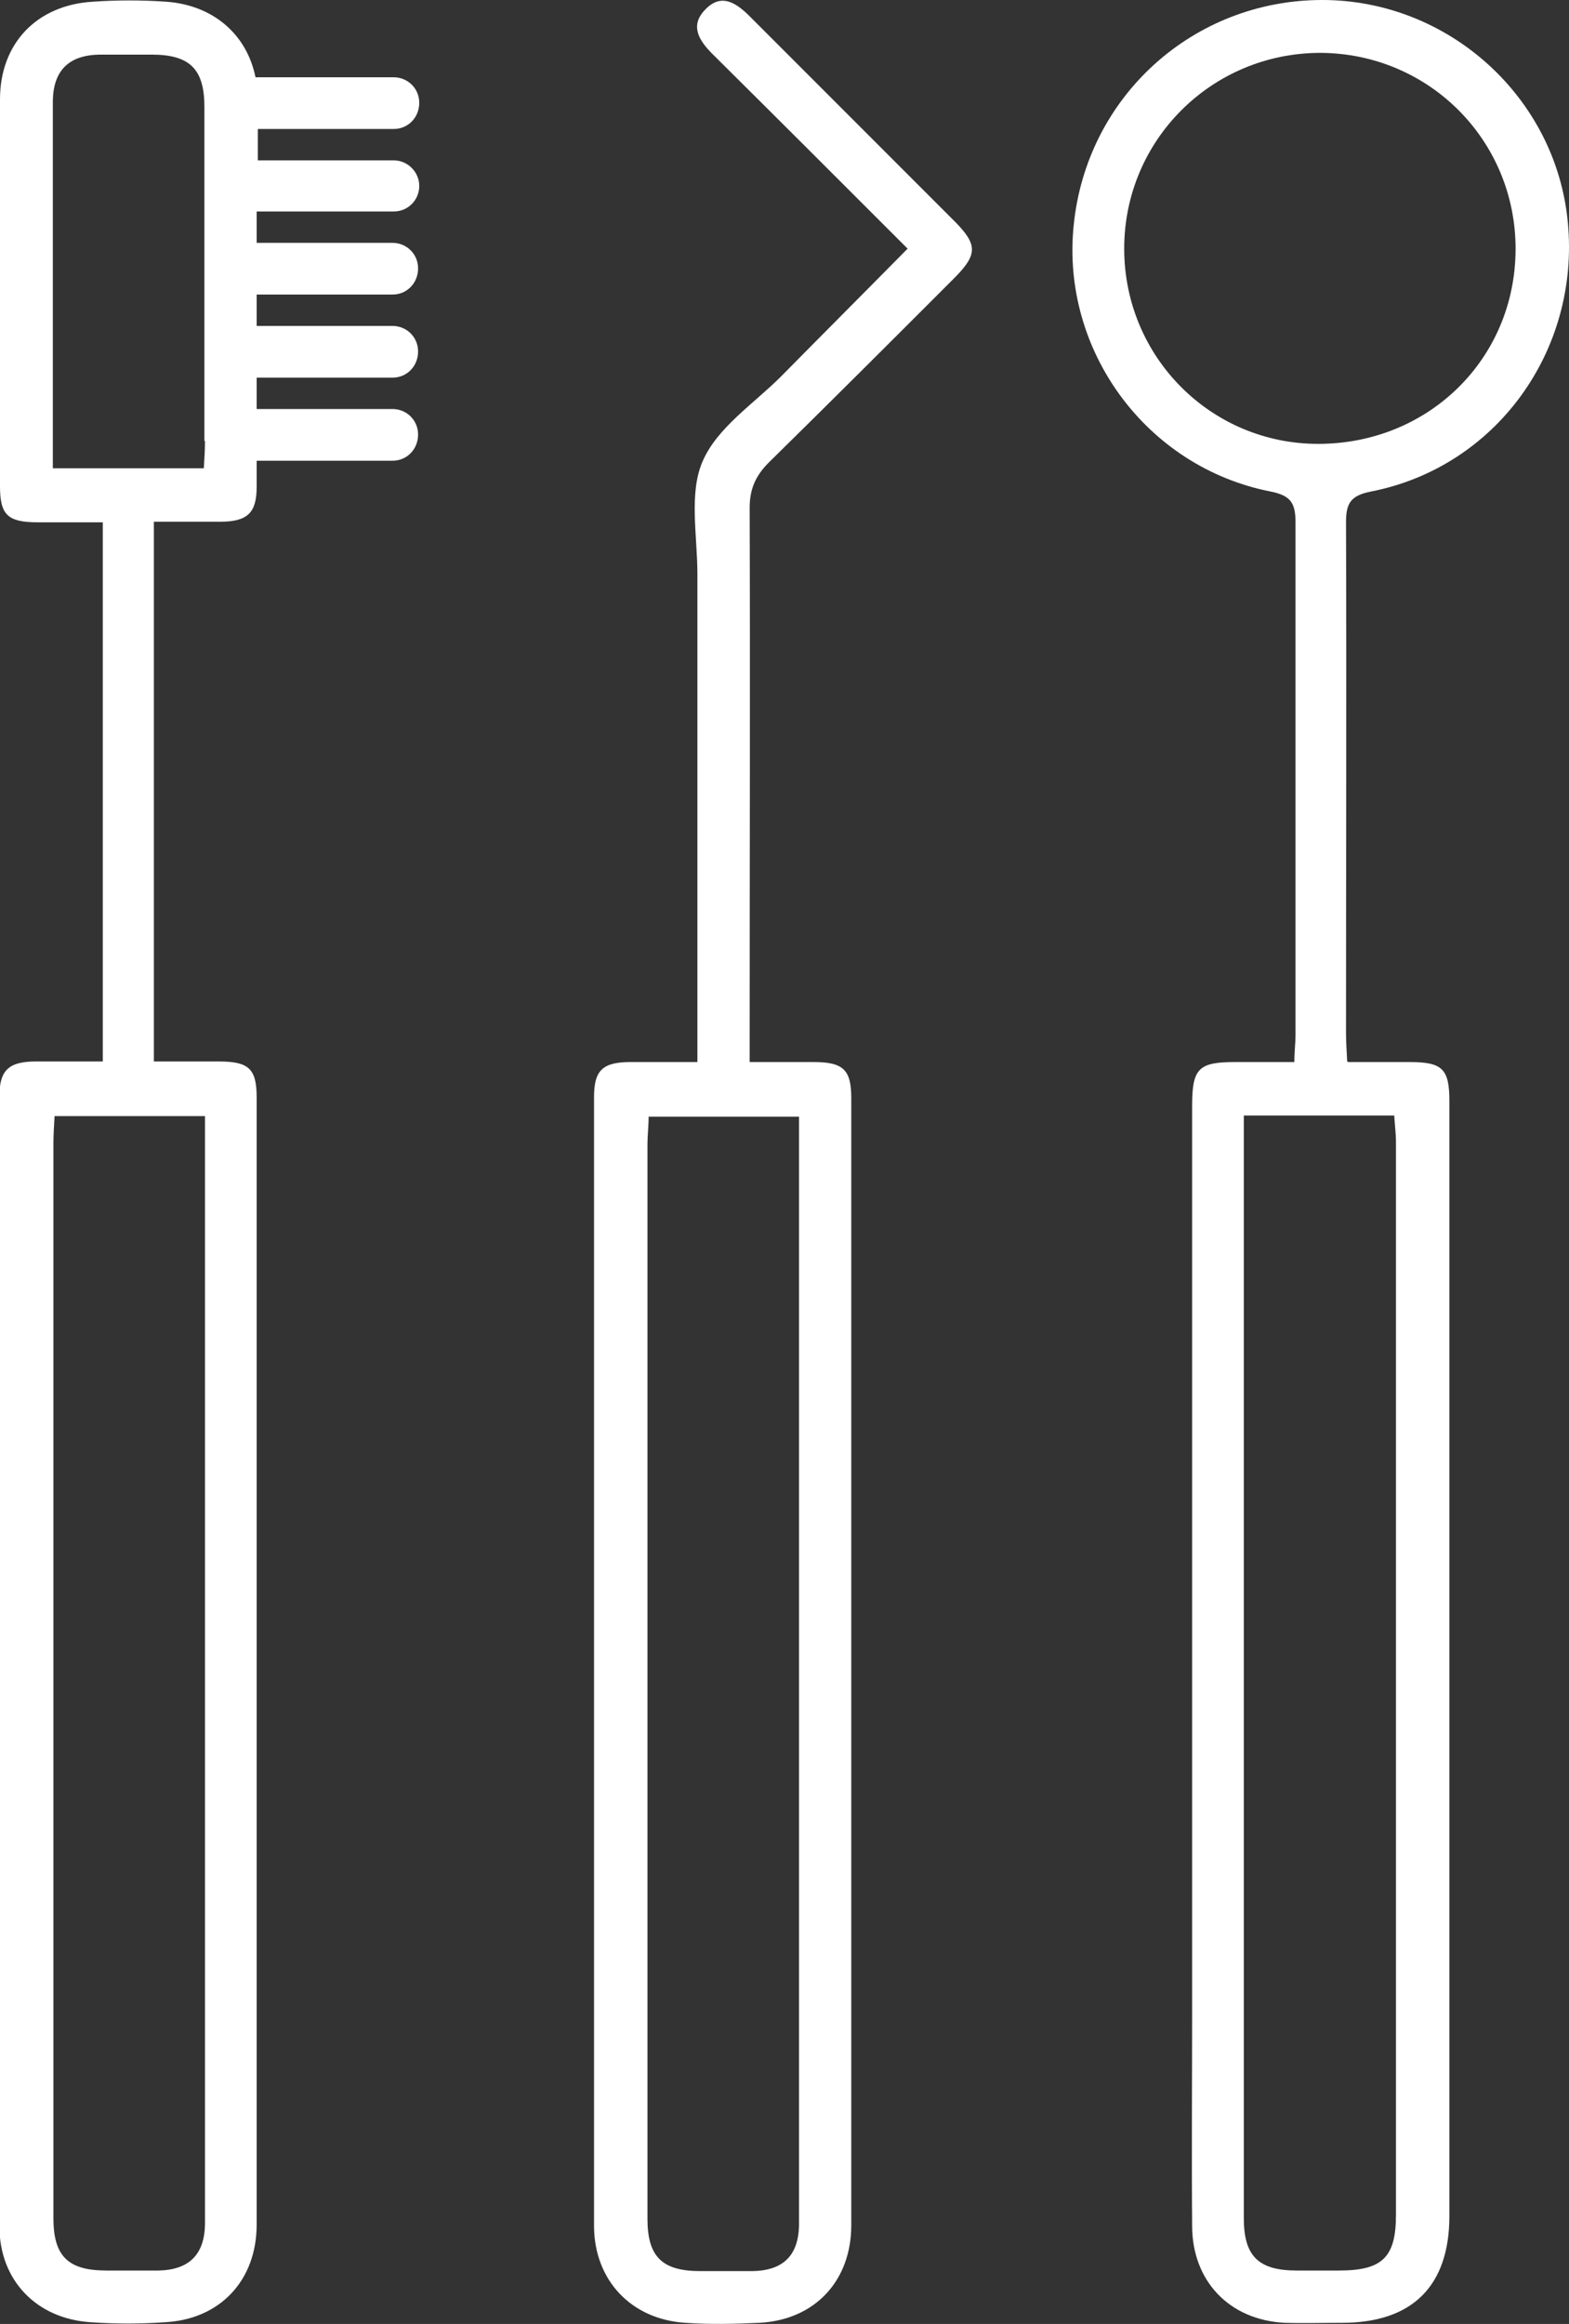
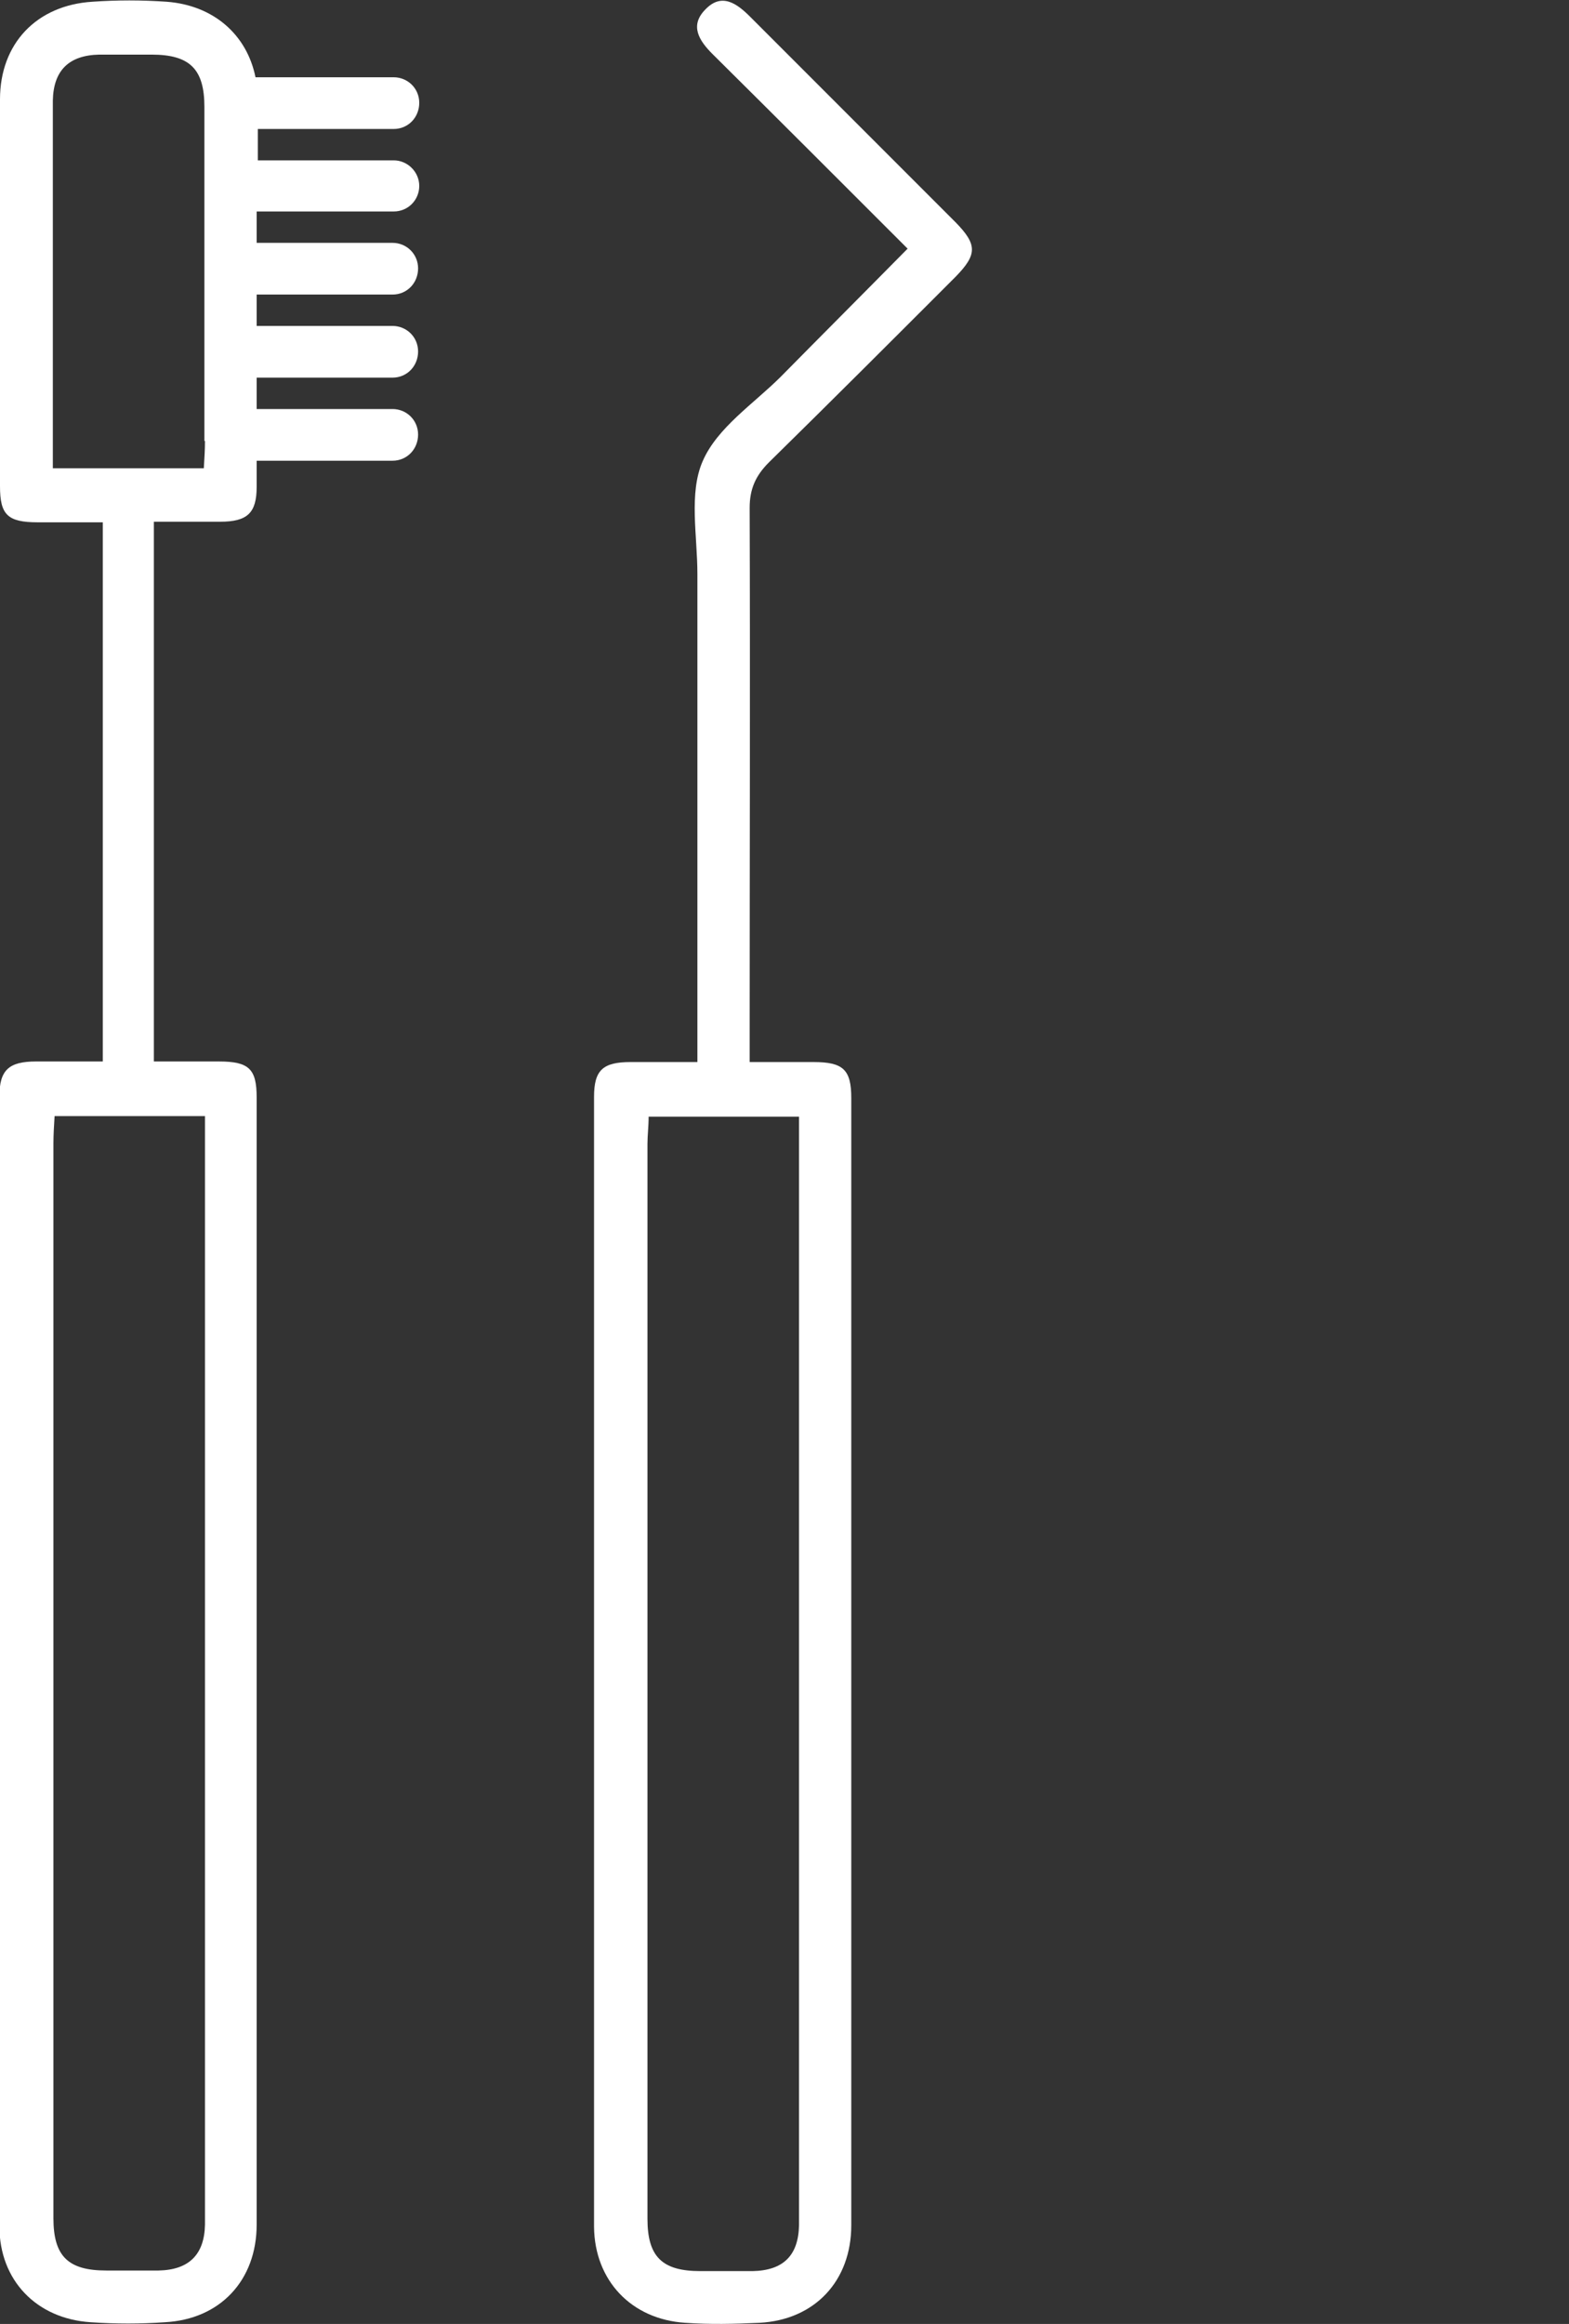
<svg xmlns="http://www.w3.org/2000/svg" id="Layer_2" viewBox="0 0 27.02 40">
  <rect x="0" y="0" width="27.02" height="40" fill="#333333" stroke="none" />
  <defs>
    <style>.cls-1{fill:#fff;stroke-width:0px;}</style>
  </defs>
  <g id="Layer_1-2">
    <path class="cls-1" d="m12.89,18.28c.41,0,.76,0,1.12,0,.51,0,.65.13.65.62,0,6.47,0,12.94,0,19.4,0,.96-.63,1.63-1.58,1.68-.43.02-.86.03-1.28,0-.93-.06-1.56-.73-1.57-1.65,0-6.48,0-12.96,0-19.45,0-.46.15-.6.63-.6.37,0,.73,0,1.15,0v-.56c0-2.61,0-5.23,0-7.84,0-.66-.15-1.39.09-1.94.25-.58.88-.99,1.35-1.46.72-.73,1.44-1.45,2.18-2.2-1.14-1.14-2.25-2.25-3.36-3.35-.23-.23-.4-.49-.12-.77.28-.29.54-.1.77.13,1.18,1.18,2.36,2.36,3.54,3.54.37.38.37.55,0,.93-1.07,1.07-2.14,2.14-3.22,3.2-.23.23-.33.46-.33.78.01,3.01,0,6.03,0,9.04v.51m-1.74.93c0,.17-.02.32-.02.47,0,6.17,0,12.33,0,18.5,0,.65.25.9.91.9.3,0,.6,0,.9,0,.53-.01.79-.27.8-.79,0-.31,0-.63,0-.94v-17.64s0-.5,0-.5h-2.59Z" />
-     <path class="cls-1" d="m23.22,18.28c.38,0,.72,0,1.06,0,.56,0,.68.12.68.67,0,1.37,0,2.74,0,4.11,0,5.03,0,10.05,0,15.08,0,1.21-.64,1.84-1.85,1.84-.33,0-.66.01-.99,0-.95-.05-1.59-.72-1.59-1.67-.01-1.26,0-2.51,0-3.77v-15.51c0-.64.11-.75.74-.75.33,0,.65,0,1.02,0,0-.18.02-.32.02-.46,0-2.94,0-5.88,0-8.83,0-.33-.08-.46-.43-.53-2.14-.42-3.61-2.43-3.39-4.58C18.71,1.66,20.55,0,22.77,0c2.18,0,4.03,1.68,4.23,3.83.21,2.21-1.24,4.21-3.39,4.63-.35.07-.43.2-.43.53.01,2.93,0,5.86,0,8.78,0,.15.01.31.02.5m-1.78.93v.6c0,4.07,0,8.14,0,12.21,0,2.06,0,4.11,0,6.17,0,.65.25.9.91.9.24,0,.49,0,.73,0,.75,0,.98-.23.98-.96,0-6.15,0-12.31,0-18.46,0-.15-.02-.3-.03-.46h-2.59Zm1.28-11.56c1.9,0,3.39-1.46,3.4-3.34.01-1.87-1.48-3.38-3.36-3.39-1.87,0-3.38,1.5-3.38,3.37,0,1.86,1.49,3.36,3.34,3.36" />
    <path class="cls-1" d="m6.78,3.64c.25,0,.44-.2.44-.44s-.2-.44-.44-.44c-2.48,0-.32,0-2.34,0,0-.17,0-.35,0-.54h2.34c.25,0,.44-.2.44-.45s-.2-.44-.44-.44c-2.5,0-.29,0-2.38,0C4.25.59,3.67.09,2.87.03c-.43-.03-.86-.03-1.28,0C.63.09,0,.75,0,1.71c0,6.15,0,.13,0,6.66,0,.49.13.62.65.62.35,0,.71,0,1.12,0h0c0,2.6,0,6.27,0,8.72v.56c-.41,0-.78,0-1.15,0-.47,0-.63.15-.63.6,0,6.48,0,12.96,0,19.45,0,.93.64,1.59,1.57,1.65.43.03.86.03,1.28,0,.95-.05,1.58-.72,1.58-1.68,0-6.47,0-12.93,0-19.4,0-.49-.13-.62-.65-.62-.35,0-.71,0-1.12,0v-9.29c.41,0,.77,0,1.14,0,.47,0,.63-.15.63-.6,0-.16,0-.3,0-.45h2.34c.25,0,.44-.2.44-.45s-.2-.44-.44-.44c-2.48,0-.32,0-2.34,0,0-.2,0-.38,0-.54h2.34c.25,0,.44-.2.44-.45s-.2-.44-.44-.44c-2.48,0-.32,0-2.34,0,0-.36,0-.49,0-.54h2.34c.25,0,.44-.2.44-.45s-.2-.44-.44-.44c-2.48,0-.32,0-2.34,0,0-.15,0-.33,0-.54h2.34Zm-3.25,15.57v18.14c0,.31,0,.63,0,.94-.01.52-.28.78-.8.79-.3,0-.6,0-.9,0-.66,0-.91-.25-.91-.9,0-6.17,0-12.33,0-18.5,0-.15.01-.3.02-.47h2.59Zm0-11.62c0,.15-.01.3-.02.47H.91v-2.81c0-.22,0-.28,0-.27v-2.31c0-.31,0-.63,0-.94.01-.52.28-.78.8-.79.3,0,.6,0,.9,0,.66,0,.91.25.91.9,0,6.17,0-.41,0,5.75Z" />
  </g>
</svg>